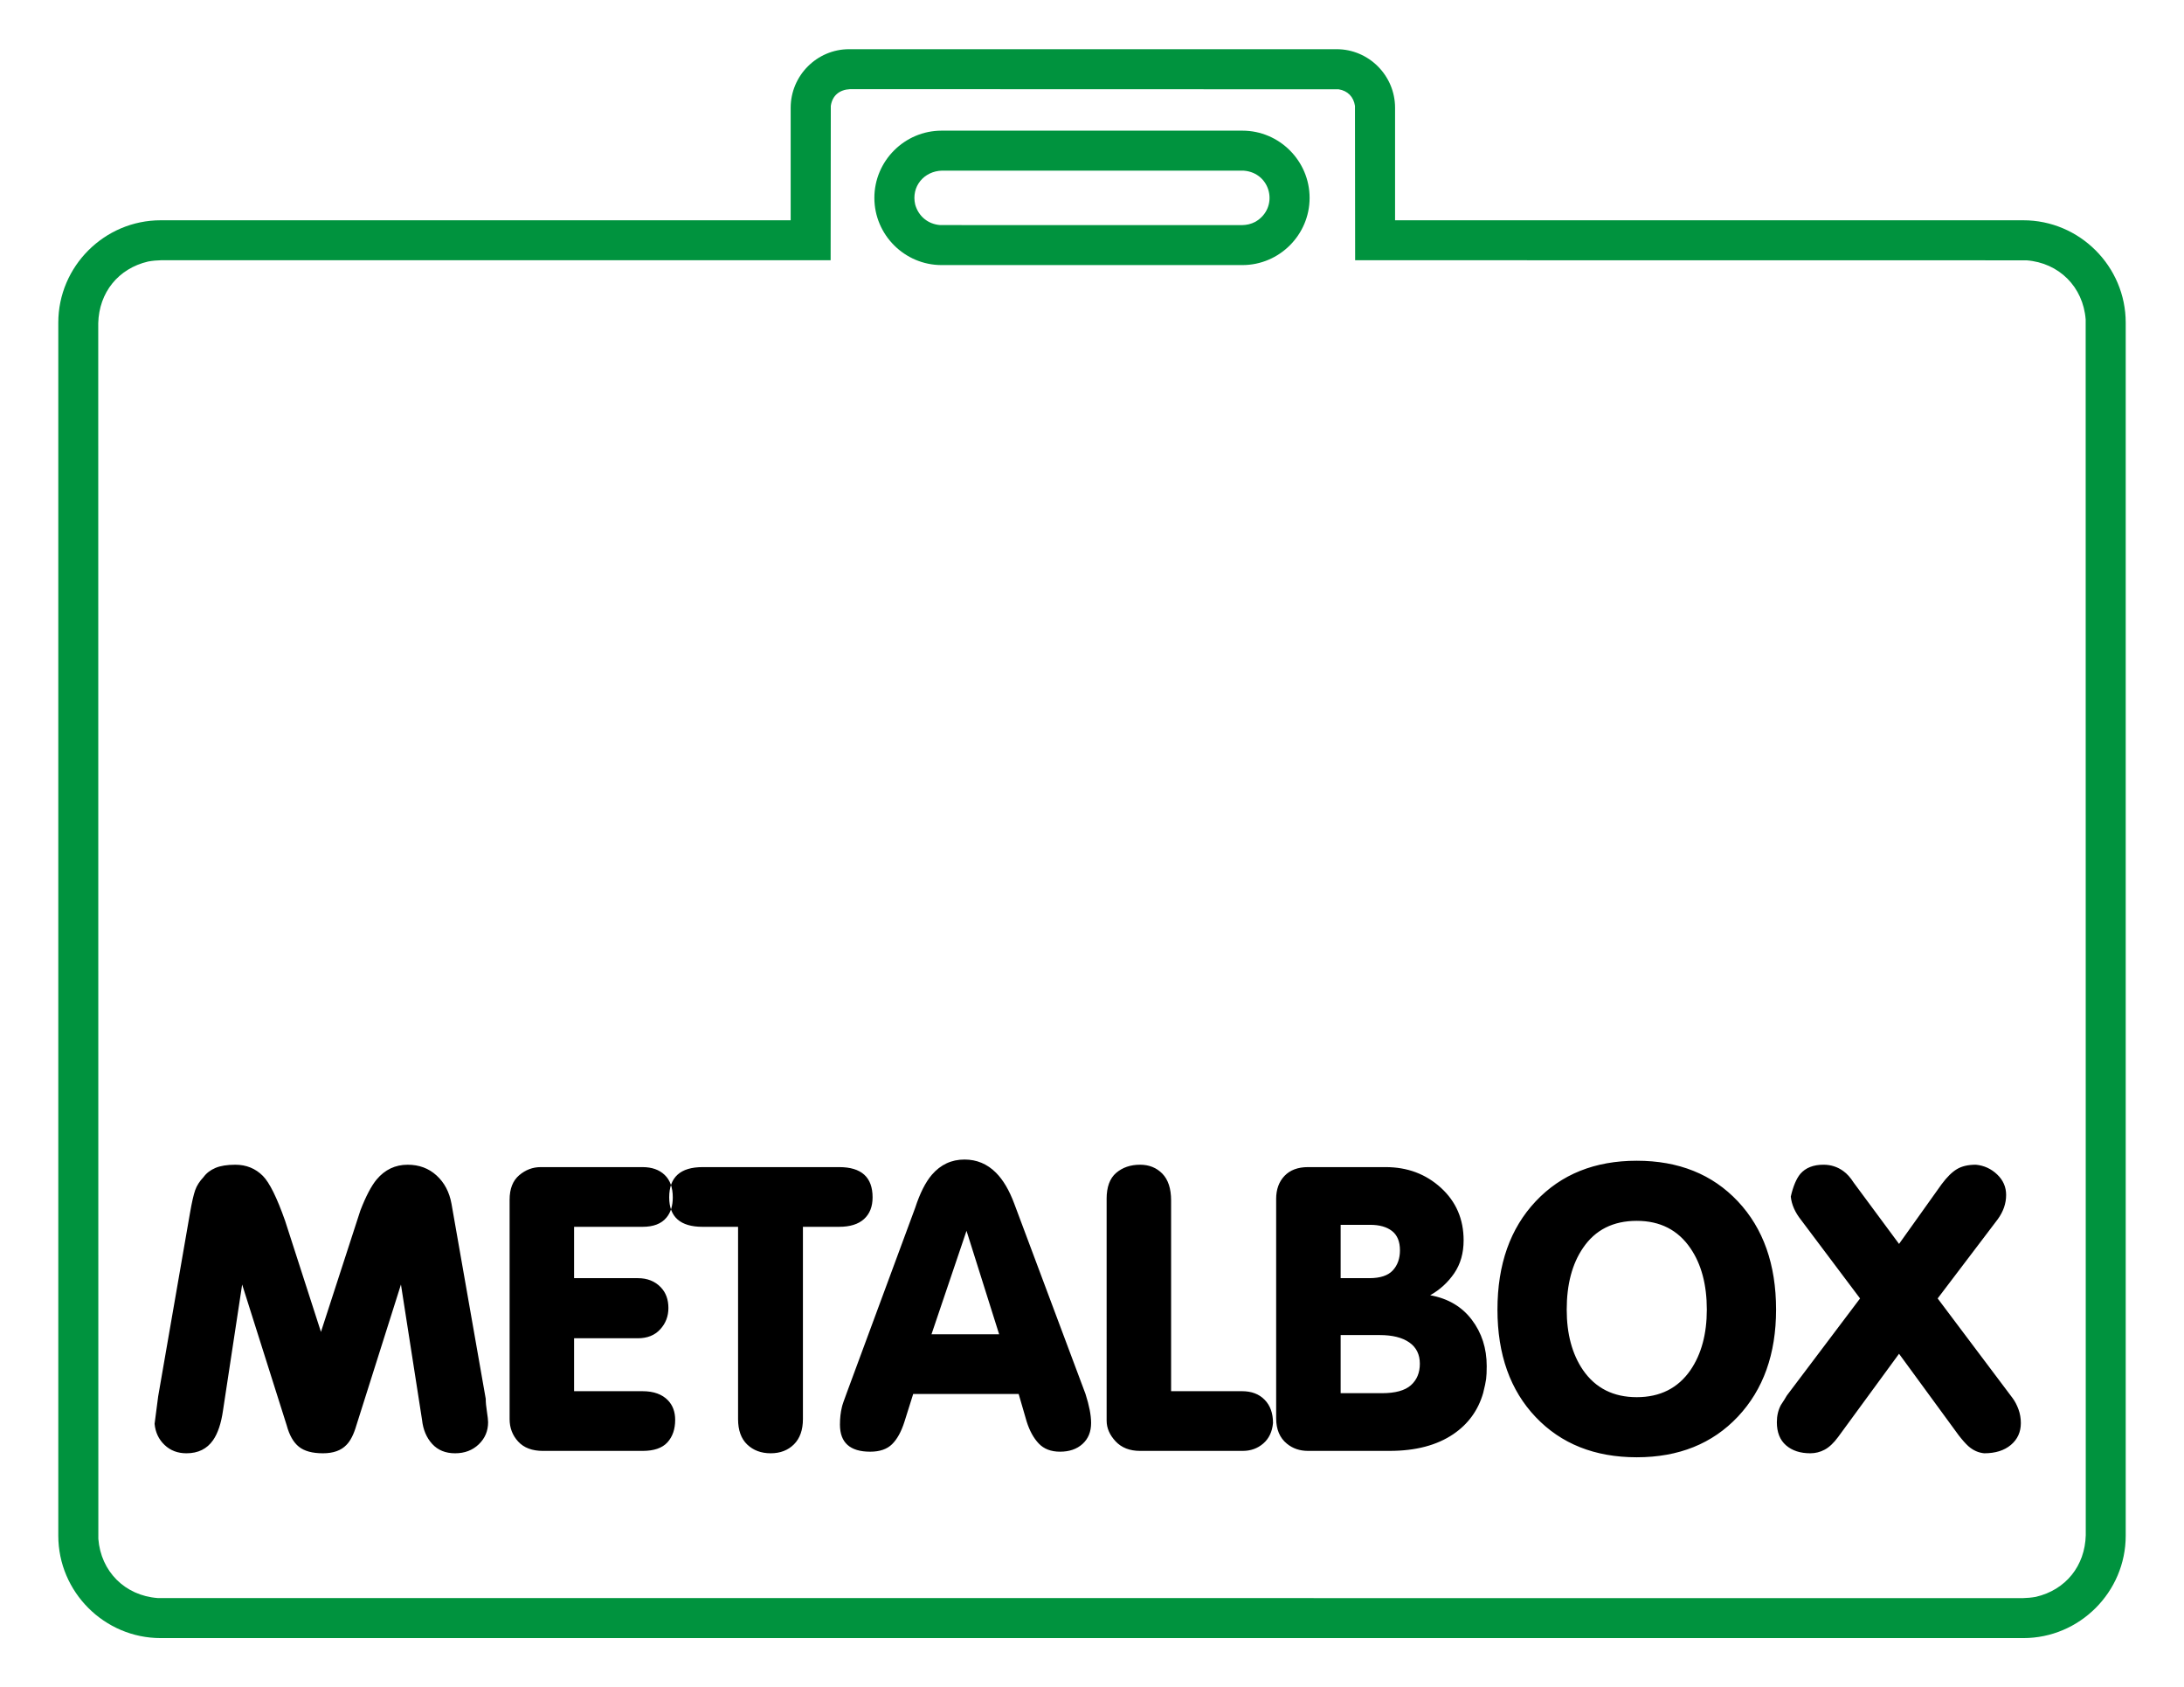
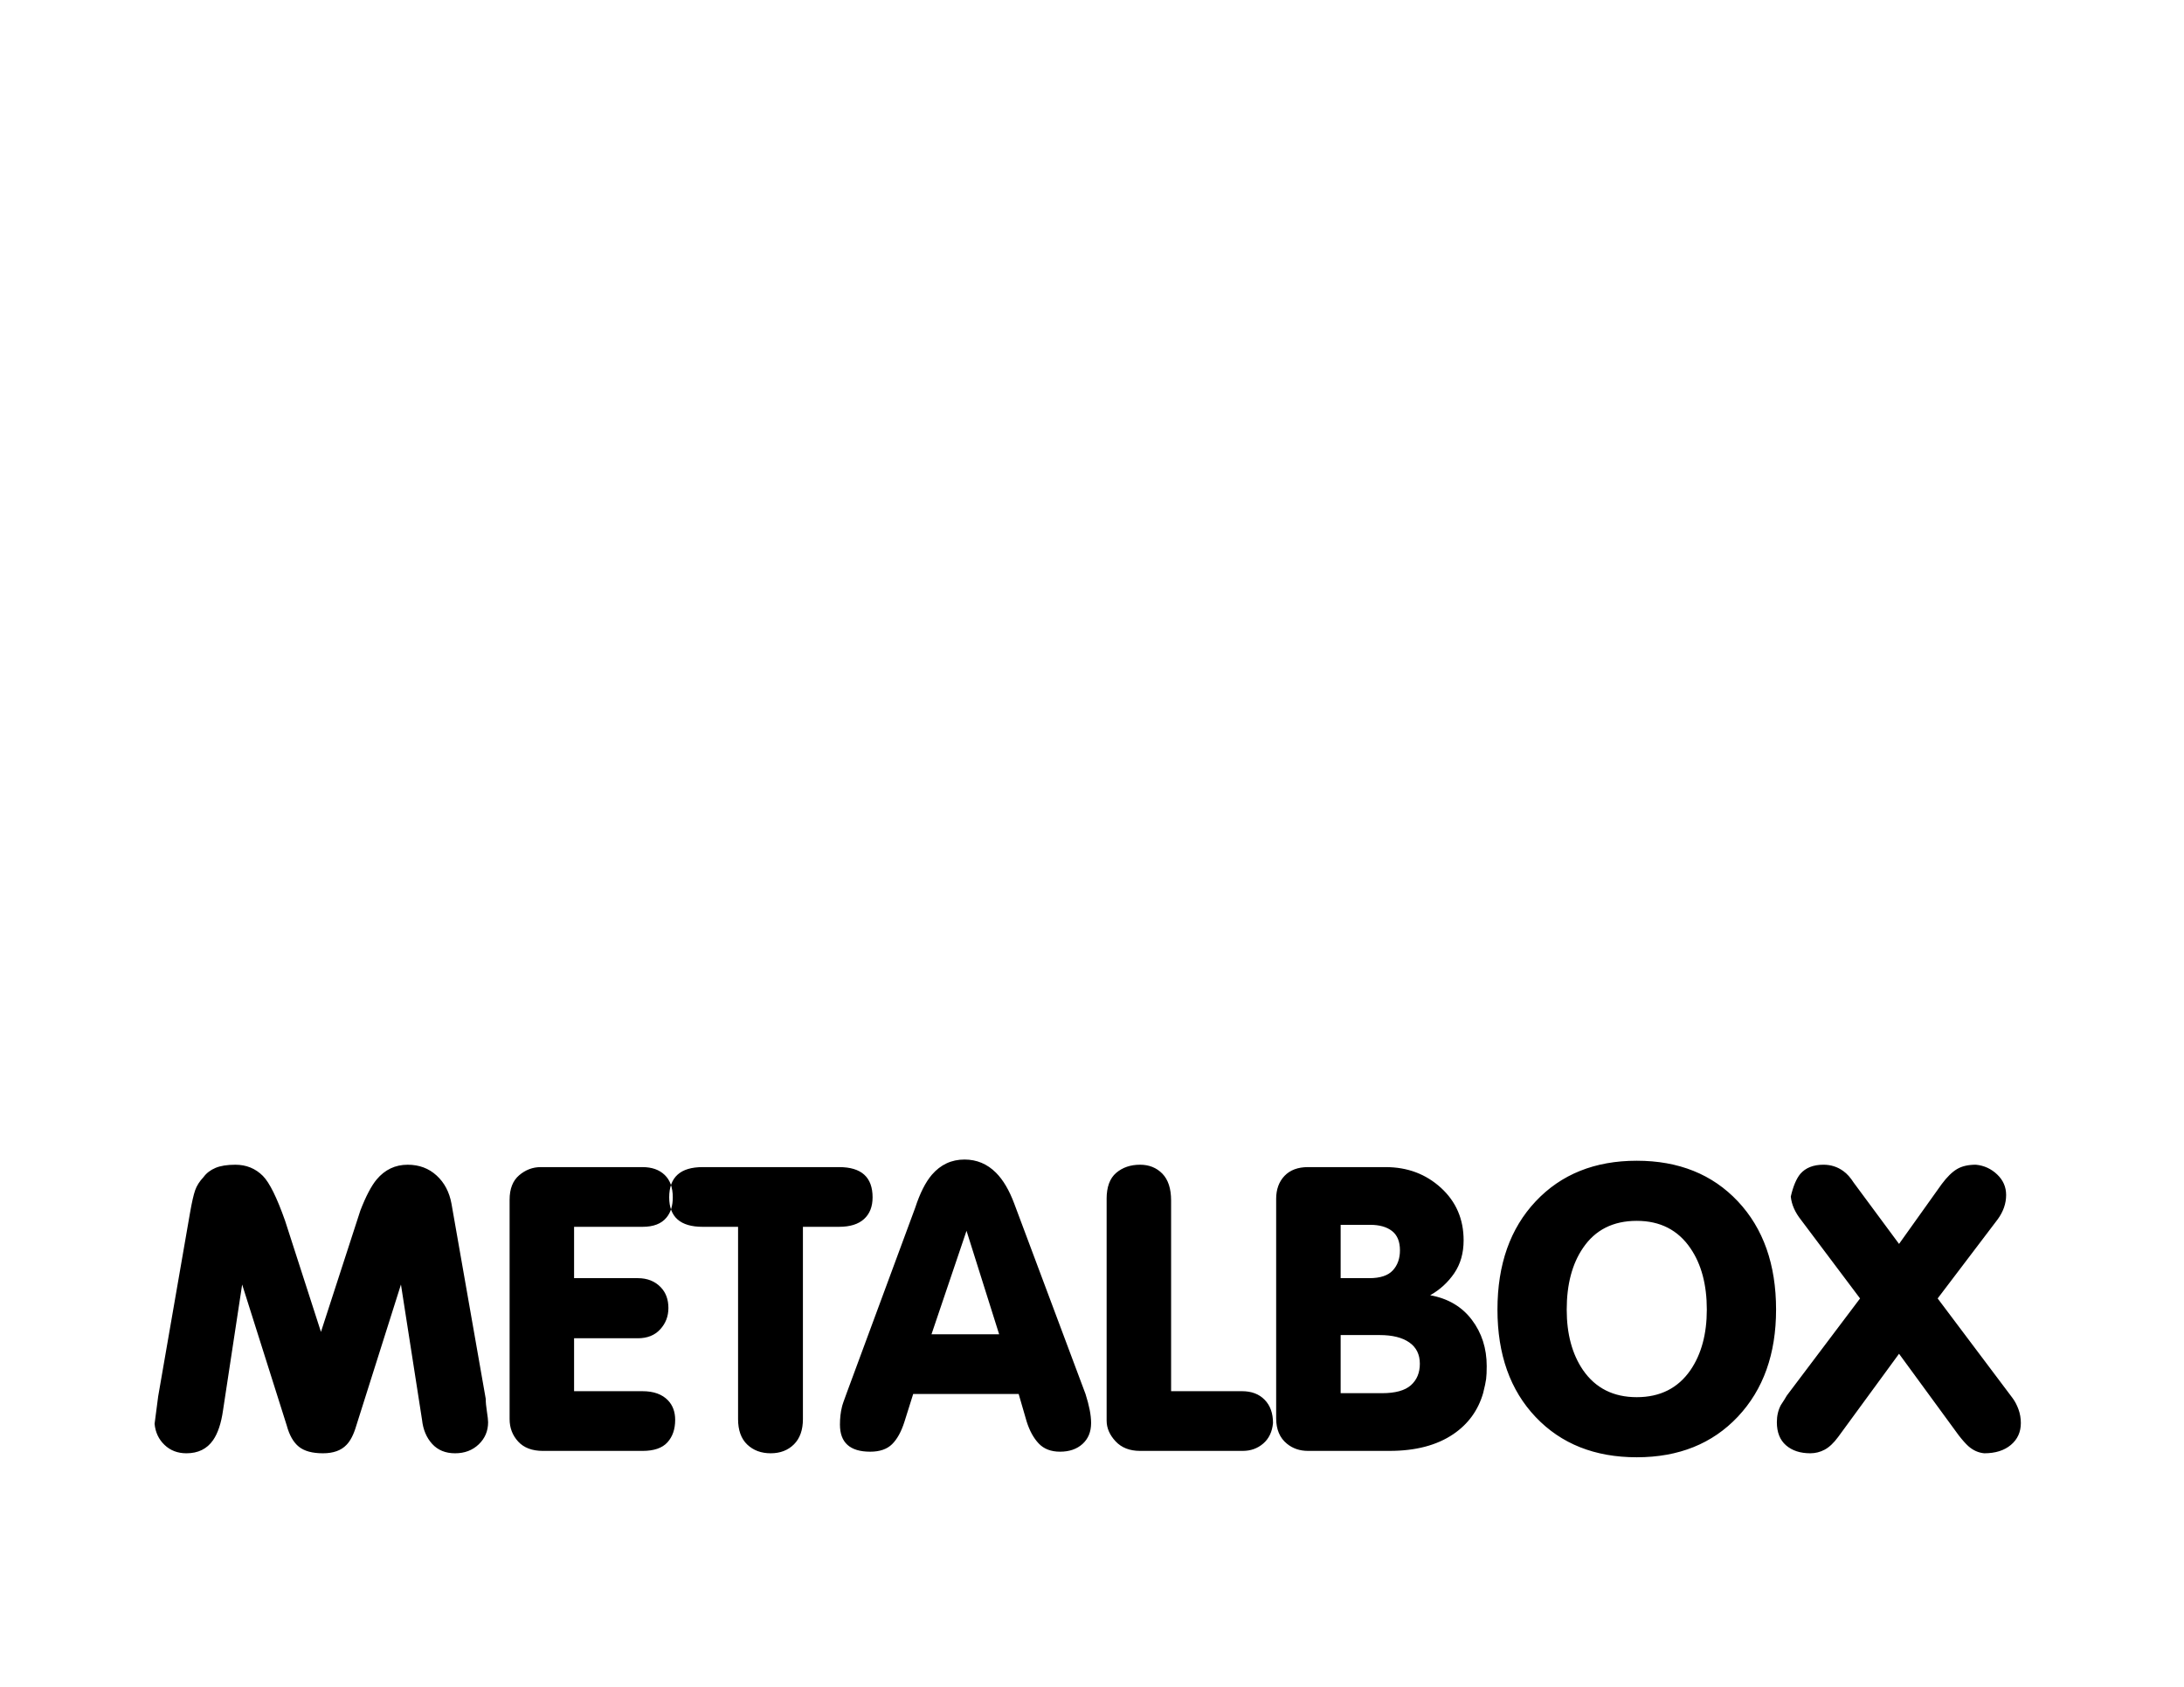
<svg xmlns="http://www.w3.org/2000/svg" version="1.1" id="Warstwa_1" x="0px" y="0px" width="233px" height="180px" viewBox="0 0 233 180" enable-background="new 0 0 233 180" xml:space="preserve">
  <g>
    <path fill-rule="evenodd" clip-rule="evenodd" d="M20.271,129.391c0.197-1.133,0.381-1.938,0.551-2.421   c0.17-0.482,0.467-0.949,0.893-1.4c0.31-0.425,0.735-0.75,1.273-0.978c0.538-0.227,1.246-0.339,2.122-0.339   c1.161,0,2.139,0.396,2.931,1.188c0.706,0.708,1.5,2.308,2.377,4.799l3.823,11.847l4.204-12.95c0.593-1.529,1.173-2.634,1.74-3.313   c0.878-1.047,1.982-1.571,3.312-1.571c1.217,0,2.243,0.382,3.078,1.146c0.837,0.763,1.367,1.77,1.592,3.013l3.653,20.808   c0,0.368,0.04,0.821,0.126,1.358c0.083,0.538,0.127,0.921,0.127,1.146c0,0.934-0.333,1.721-0.998,2.357   c-0.667,0.637-1.506,0.955-2.526,0.955c-1.02,0-1.833-0.333-2.441-0.997c-0.608-0.666-0.97-1.521-1.083-2.57l-2.25-14.437   l-4.757,15.032c-0.281,0.962-0.635,1.655-1.06,2.08c-0.566,0.595-1.401,0.892-2.504,0.892c-1.133,0-1.99-0.233-2.57-0.701   c-0.58-0.466-1.012-1.224-1.295-2.271l-4.755-15.032l-2.04,13.419c-0.197,1.386-0.551,2.447-1.061,3.184   c-0.65,0.935-1.599,1.401-2.845,1.401c-0.934,0-1.712-0.297-2.334-0.892c-0.625-0.595-0.978-1.346-1.062-2.251l0.382-2.929   L20.271,129.391L20.271,129.391z M54.367,136.693v-8.703c0-1.162,0.34-2.032,1.018-2.612c0.681-0.58,1.445-0.87,2.294-0.87h10.87   c0.992,0,1.776,0.275,2.356,0.828c0.582,0.551,0.871,1.352,0.871,2.397c0,0.907-0.226,1.629-0.679,2.166   c-0.538,0.652-1.388,0.978-2.547,0.978h-7.304v5.477h6.793c1.02,0,1.841,0.325,2.463,0.979c0.538,0.565,0.807,1.301,0.807,2.206   c0,0.878-0.289,1.636-0.871,2.271c-0.58,0.638-1.379,0.957-2.399,0.957h-6.793v5.646h7.304c1.188,0,2.094,0.328,2.718,0.979   c0.509,0.537,0.763,1.23,0.763,2.079c0,0.991-0.275,1.792-0.826,2.4c-0.553,0.608-1.437,0.912-2.654,0.912H57.934   c-1.16,0-2.045-0.333-2.654-0.999c-0.609-0.664-0.913-1.464-0.913-2.396V136.693L54.367,136.693z M78.741,151.387v-20.51h-3.779   c-2.378,0-3.568-1.048-3.568-3.144c0-2.15,1.19-3.226,3.568-3.226h14.563c2.376,0,3.567,1.075,3.567,3.226   c0,0.991-0.305,1.764-0.913,2.315c-0.608,0.551-1.494,0.828-2.654,0.828H85.66v20.51c0,1.158-0.318,2.059-0.955,2.695   s-1.466,0.955-2.484,0.955c-1.02,0-1.854-0.312-2.505-0.934C79.066,153.481,78.741,152.574,78.741,151.387L78.741,151.387z    M90.375,148.483l7.26-19.63c0.51-1.564,1.104-2.739,1.783-3.533c0.934-1.082,2.095-1.621,3.482-1.621   c1.301,0,2.421,0.47,3.354,1.403c0.764,0.764,1.417,1.867,1.954,3.31l7.6,20.299c0.198,0.621,0.347,1.188,0.446,1.697   c0.1,0.511,0.15,0.979,0.15,1.4c0,0.936-0.304,1.678-0.913,2.231c-0.608,0.552-1.41,0.827-2.399,0.827   c-0.963,0-1.721-0.289-2.273-0.871c-0.551-0.58-0.981-1.365-1.293-2.355l-0.85-2.93H97.424l-0.936,2.972   c-0.338,1.062-0.778,1.854-1.316,2.384c-0.538,0.532-1.316,0.801-2.334,0.801c-2.152,0-3.228-0.963-3.228-2.894   c0-0.68,0.071-1.312,0.212-1.876C89.851,149.928,90.034,149.391,90.375,148.483L90.375,148.483z M99.376,142.341h7.218   l-3.481-11.039L99.376,142.341L99.376,142.341z M118.059,127.904c0-1.275,0.342-2.201,1.02-2.781   c0.678-0.579,1.527-0.87,2.549-0.87c0.961,0,1.754,0.317,2.377,0.954c0.623,0.638,0.934,1.593,0.934,2.867v20.338h7.559   c1.018,0,1.826,0.305,2.418,0.913c0.598,0.608,0.895,1.437,0.895,2.483c-0.086,0.936-0.434,1.665-1.041,2.188   c-0.607,0.524-1.338,0.786-2.188,0.786h-10.953c-1.105,0-1.977-0.339-2.613-1.02c-0.635-0.679-0.955-1.414-0.955-2.206V127.904   L118.059,127.904z M143.027,136.354h3.057c1.16,0,1.996-0.275,2.506-0.828c0.51-0.551,0.764-1.267,0.764-2.143   c0-0.935-0.283-1.621-0.85-2.063c-0.566-0.438-1.344-0.656-2.336-0.656h-3.141V136.354L143.027,136.354z M143.027,148.625h4.416   c1.416,0,2.441-0.283,3.078-0.848c0.637-0.566,0.955-1.332,0.955-2.295c0-0.99-0.375-1.748-1.125-2.271   c-0.75-0.524-1.805-0.787-3.164-0.787h-4.16V148.625L143.027,148.625z M136.146,127.904c0-1.019,0.299-1.839,0.893-2.463   c0.596-0.622,1.43-0.934,2.504-0.934h8.283c2.32,0,4.287,0.736,5.9,2.207c1.613,1.473,2.42,3.342,2.42,5.605   c0,1.358-0.332,2.525-0.996,3.503c-0.666,0.976-1.523,1.763-2.57,2.355c1.896,0.341,3.375,1.212,4.438,2.612   s1.592,3.051,1.592,4.946c0,0.595-0.021,1.054-0.063,1.38c-0.043,0.327-0.15,0.83-0.32,1.508c-0.535,1.841-1.6,3.299-3.184,4.374   c-1.754,1.188-4.02,1.783-6.793,1.783h-8.707c-0.875,0-1.625-0.255-2.248-0.766c-0.766-0.621-1.148-1.526-1.148-2.717V127.904   L136.146,127.904z M174.617,123.828c4.473,0,8.068,1.444,10.787,4.332c2.715,2.888,4.076,6.735,4.076,11.548   c0,4.729-1.361,8.536-4.076,11.423c-2.719,2.886-6.314,4.331-10.787,4.331s-8.066-1.429-10.783-4.288   c-2.719-2.861-4.078-6.682-4.078-11.466c0-4.813,1.359-8.66,4.078-11.548C166.551,125.272,170.145,123.828,174.617,123.828   L174.617,123.828z M174.617,130.24c-2.52,0-4.43,0.963-5.732,2.888c-1.16,1.696-1.74,3.892-1.74,6.58   c0,2.604,0.58,4.755,1.74,6.454c1.332,1.925,3.242,2.888,5.732,2.888c2.492,0,4.404-0.963,5.732-2.888   c1.16-1.699,1.742-3.85,1.742-6.454c0-2.659-0.582-4.841-1.742-6.538C179.021,131.216,177.109,130.24,174.617,130.24   L174.617,130.24z M192.154,130.154c-0.652-0.821-1.02-1.655-1.104-2.505c0.254-1.104,0.596-1.909,1.018-2.421   c0.566-0.65,1.387-0.976,2.465-0.976c0.793,0,1.5,0.226,2.123,0.679c0.395,0.283,0.762,0.693,1.104,1.23l4.84,6.54l4.543-6.37   c0.568-0.763,1.113-1.3,1.637-1.612c0.523-0.312,1.195-0.467,2.016-0.467c0.879,0.084,1.635,0.433,2.271,1.038   c0.639,0.609,0.957,1.338,0.957,2.188c0,0.906-0.297,1.77-0.893,2.59l-6.412,8.45l7.982,10.616c0.254,0.339,0.467,0.742,0.639,1.21   c0.17,0.466,0.254,0.954,0.254,1.463c0,0.963-0.355,1.742-1.063,2.337s-1.654,0.892-2.844,0.892   c-0.623-0.058-1.189-0.312-1.699-0.764c-0.283-0.257-0.623-0.638-1.02-1.148l-6.369-8.704l-6.494,8.874   c-0.482,0.653-0.963,1.104-1.445,1.359c-0.48,0.257-0.992,0.383-1.529,0.383c-1.074,0-1.938-0.283-2.59-0.85   c-0.65-0.566-0.977-1.388-0.977-2.463c0-0.679,0.141-1.288,0.424-1.825c0.283-0.425,0.496-0.764,0.639-1.019l7.813-10.361   L192.154,130.154L192.154,130.154z" />
-     <path fill-rule="evenodd" clip-rule="evenodd" fill="#00933E" d="M17.199,27.762h71.417l0.018-16.466   c0.172-1.131,0.943-1.728,2.059-1.785l52.115,0.015c0.965,0.15,1.602,0.801,1.748,1.768l0.018,16.468l71.625,0.009   c3.473,0.266,6.045,2.834,6.311,6.311l0.01,129.689c-0.082,3.271-2.129,5.837-5.326,6.581c-0.475,0.084-0.914,0.124-1.393,0.136   l-198.996-0.01c-3.475-0.266-6.045-2.836-6.313-6.311L10.481,34.48c0.084-3.272,2.129-5.836,5.329-6.583   C16.282,27.813,16.72,27.773,17.199,27.762L17.199,27.762z M17.144,23.499h67.209v-12c0-3.437,2.803-6.251,6.23-6.251h52.021   c3.428,0,6.229,2.814,6.229,6.251v12h67.023c6.01,0,10.926,4.917,10.926,10.925v129.402c0,6.01-4.916,10.926-10.926,10.926H17.144   c-6.009,0-10.925-4.916-10.925-10.926V34.424C6.219,28.416,11.135,23.499,17.144,23.499L17.144,23.499z M100.453,13.938h32.094   c3.943,0,7.168,3.227,7.168,7.172c0,3.941-3.225,7.168-7.168,7.168h-32.094c-3.944,0-7.171-3.227-7.171-7.168   C93.281,17.165,96.509,13.938,100.453,13.938L100.453,13.938z M100.508,18.202l32.188,0.005c2.936,0.227,3.785,3.982,1.223,5.46   c-0.473,0.243-0.896,0.336-1.424,0.35l-32.193-0.006c-1.297-0.099-2.307-0.934-2.663-2.183   C97.188,19.903,98.57,18.251,100.508,18.202L100.508,18.202z" />
  </g>
</svg>